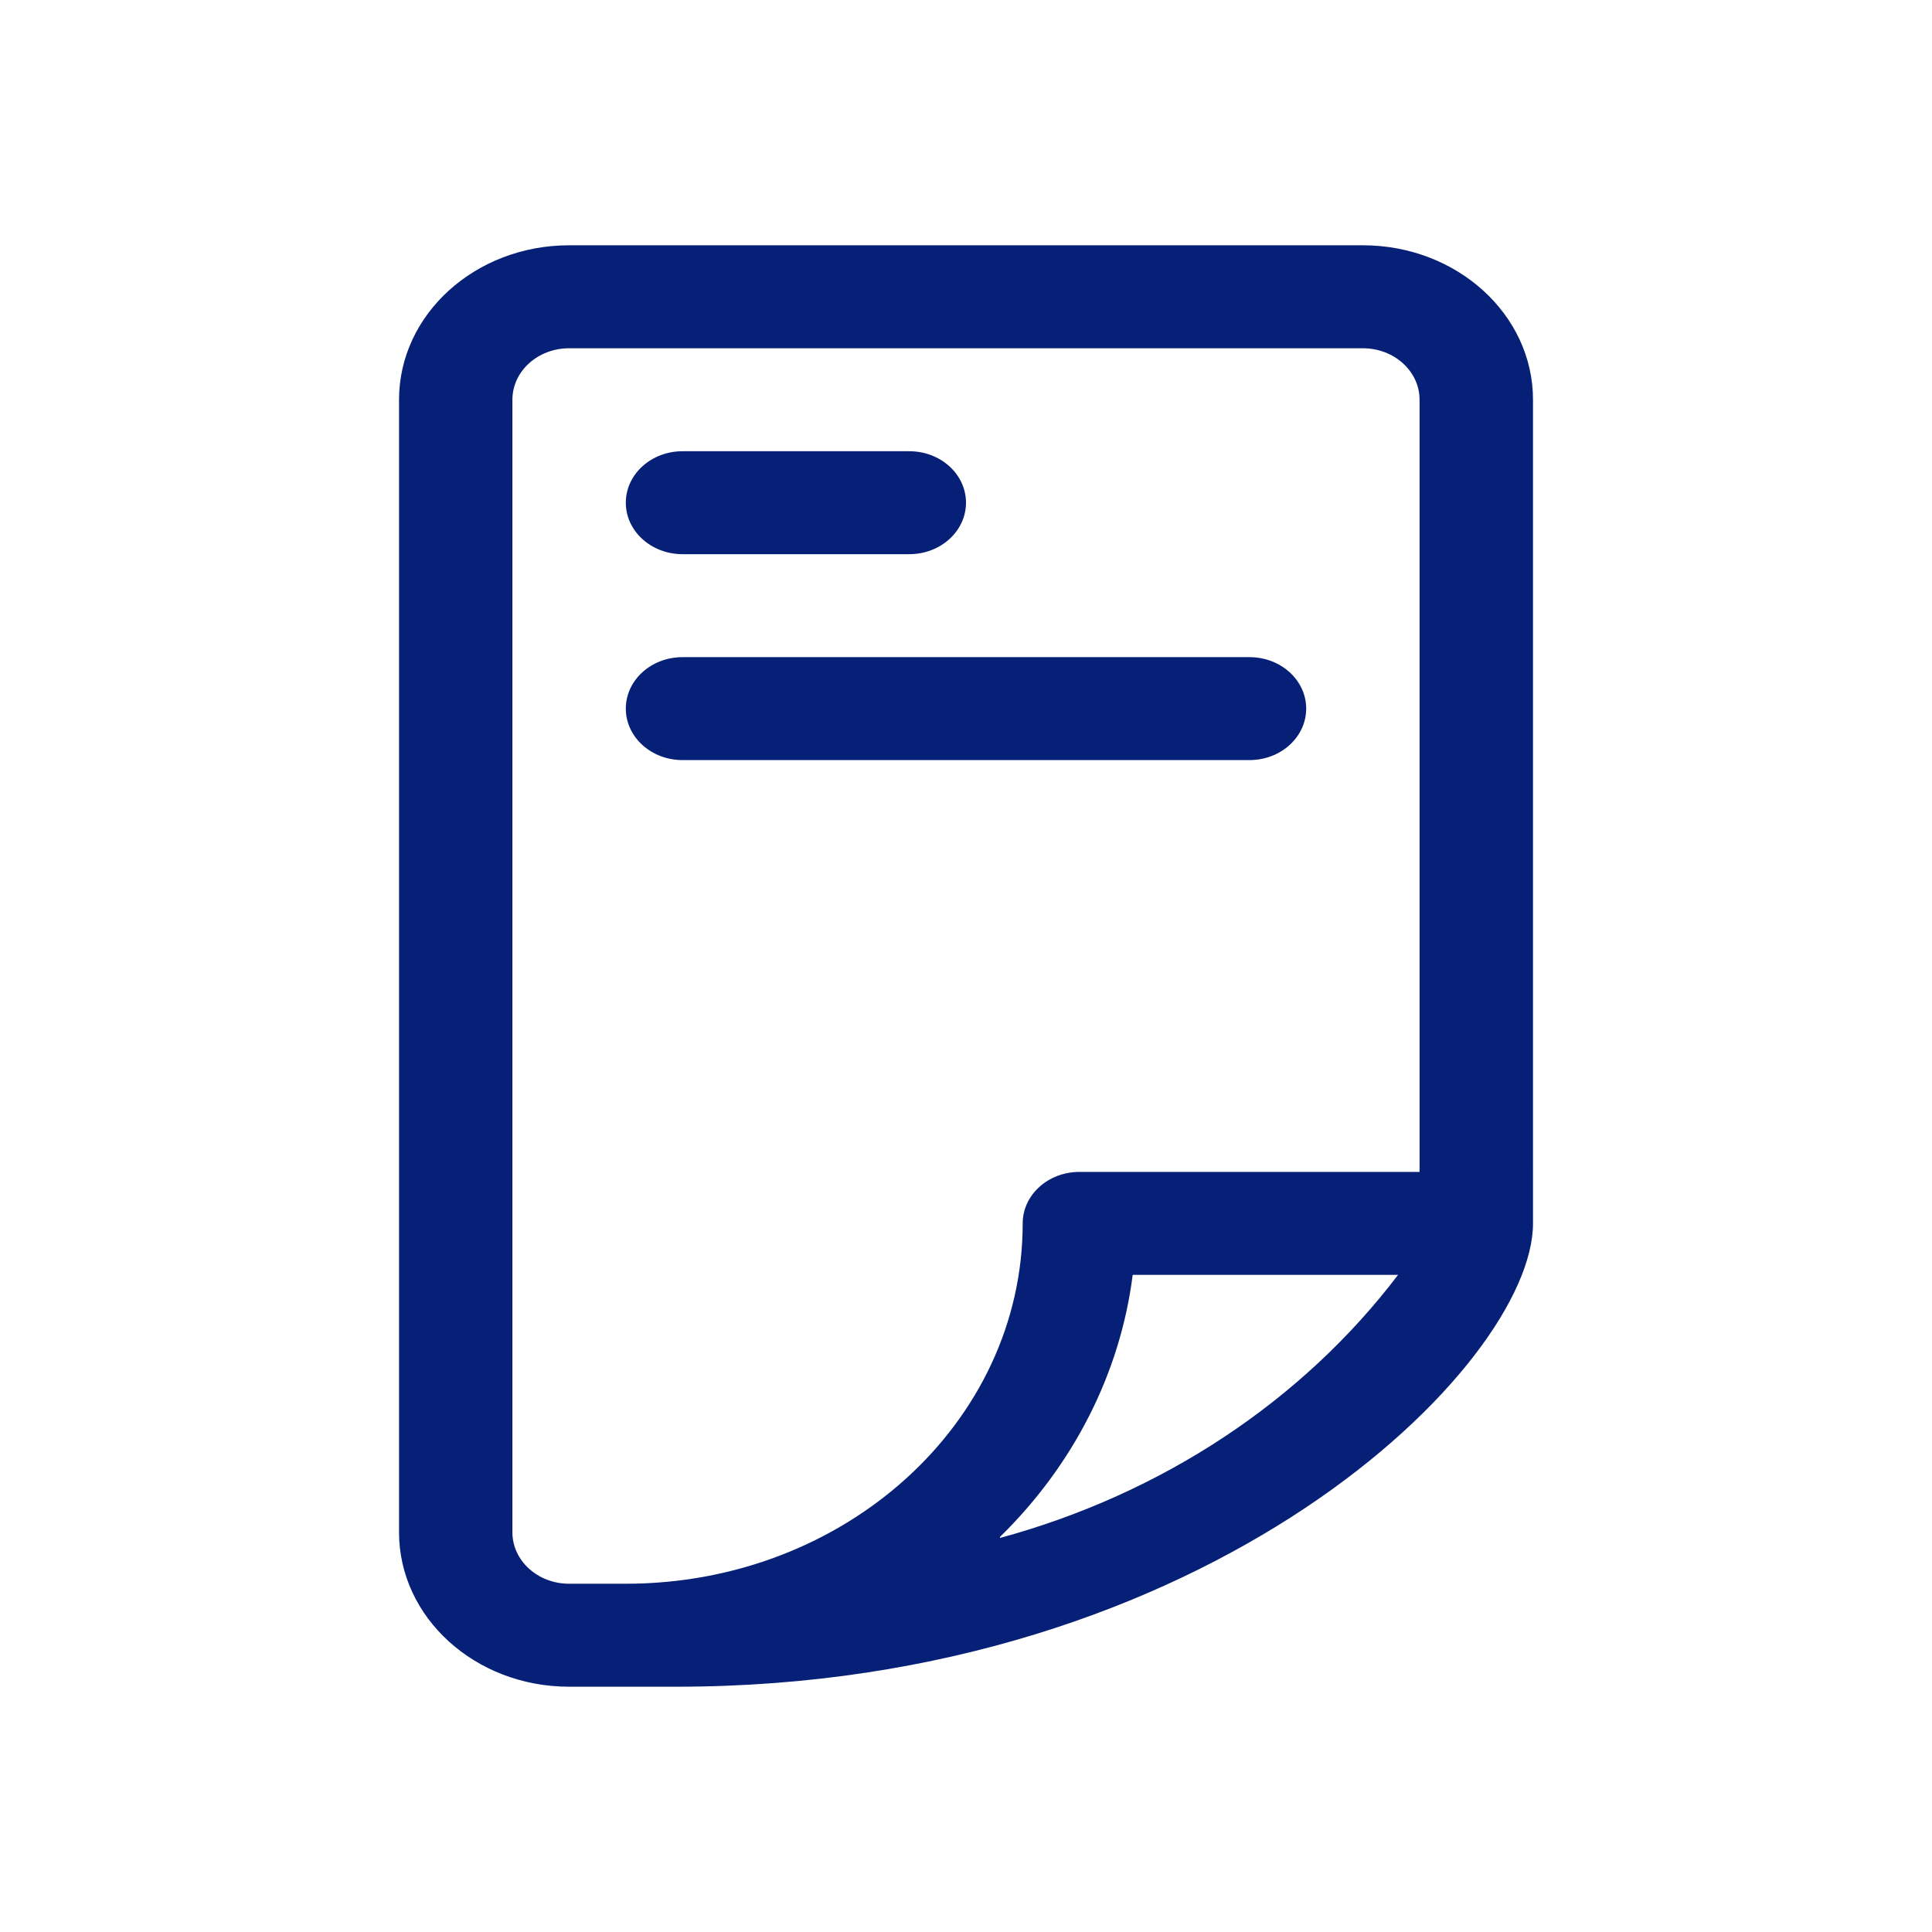
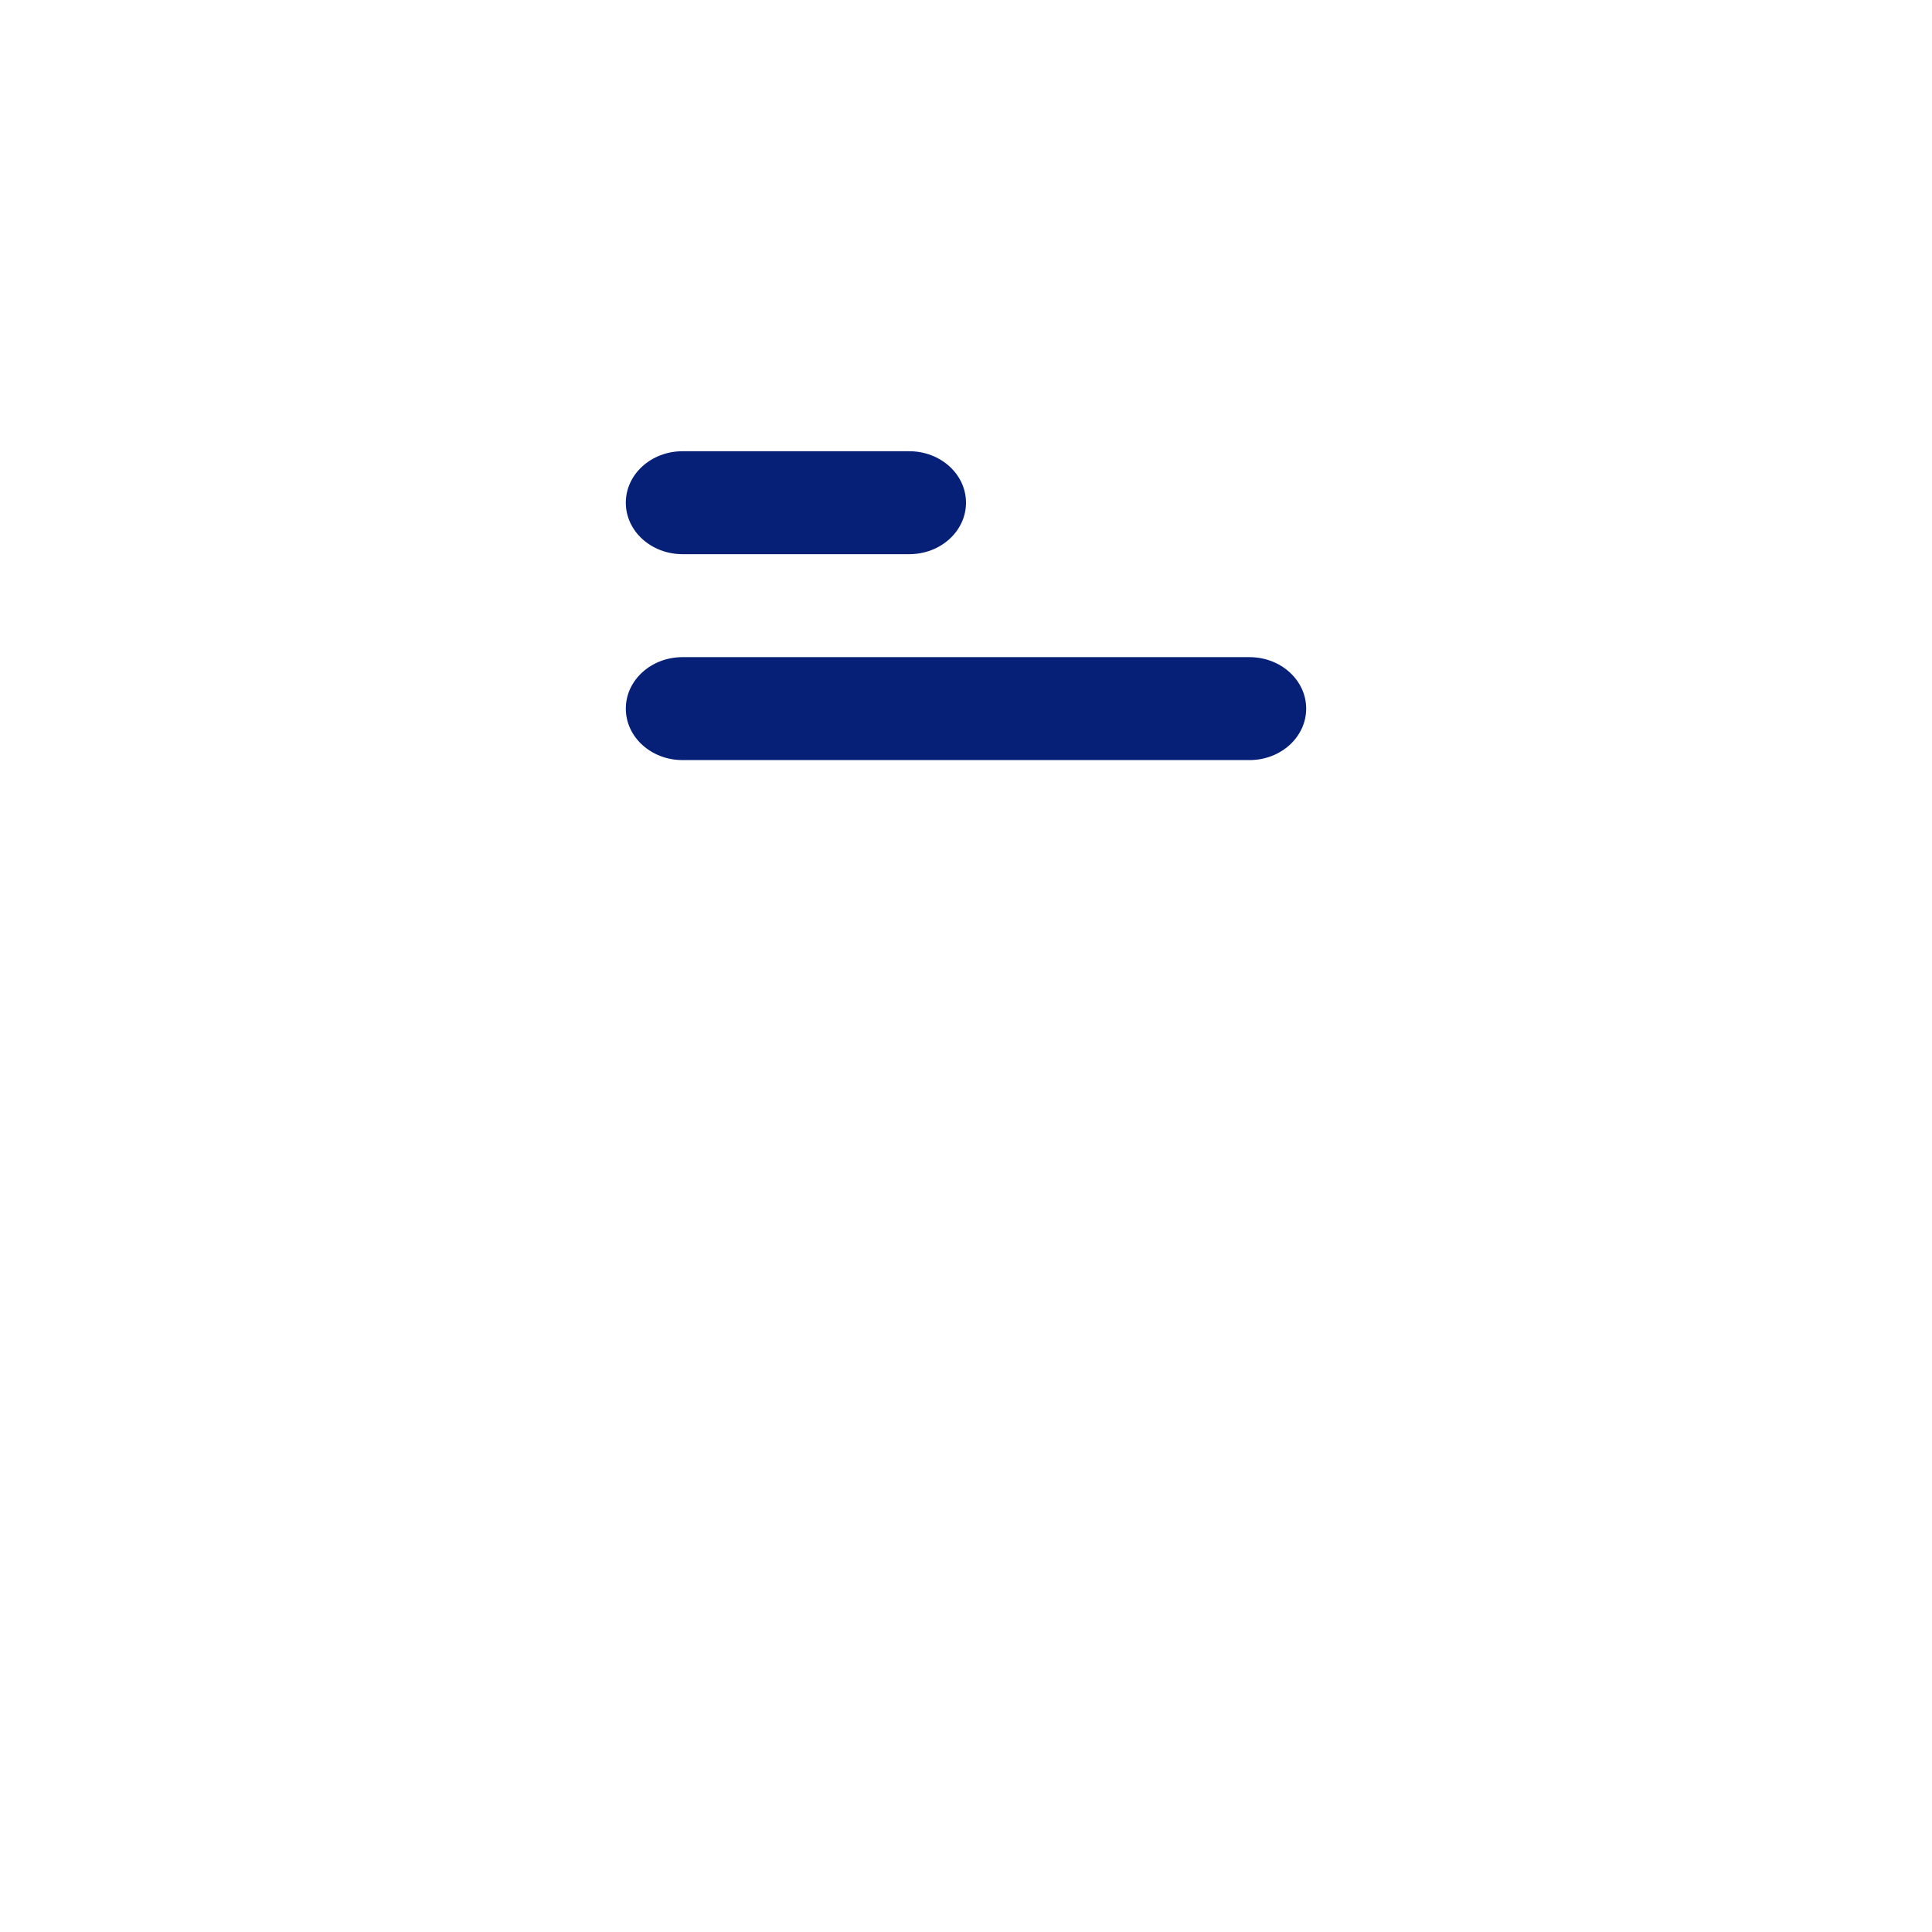
<svg xmlns="http://www.w3.org/2000/svg" id="Layer_1" version="1.1" viewBox="0 0 500 500">
  <defs>
    <style>
      .st0 {
        fill: #072077;
      }
    </style>
  </defs>
  <g id="Layer_2">
-     <path class="st0" d="M352.72,63.48h-205.43c-24.31,0-44.02,17.89-44.02,39.97v293.1c0,22.07,19.71,39.97,44.02,39.97h27.73c138.23,0,221.72-83.27,221.72-119.9V103.45c0-22.07-19.71-39.97-44.02-39.97ZM132.61,396.55V103.45c0-7.36,6.57-13.32,14.67-13.32h205.43c8.1,0,14.67,5.96,14.67,13.32v199.84h-88.04c-8.1,0-14.67,5.96-14.67,13.32,0,51.51-45.99,93.26-102.72,93.26h-14.67c-8.1,0-14.67-5.96-14.67-13.32ZM258.8,397.75c19.1-18.71,31.13-42.47,34.34-67.81h68.67c-24.81,32.67-61.14,56.69-103.01,68.08v-.27Z" />
    <path class="st0" d="M176.63,143.42h58.7c8.1,0,14.67-5.96,14.67-13.32s-6.57-13.32-14.67-13.32h-58.7c-8.1,0-14.67,5.96-14.67,13.32s6.57,13.32,14.67,13.32Z" />
    <path class="st0" d="M176.63,196.71h146.74c8.1,0,14.67-5.96,14.67-13.32s-6.57-13.32-14.67-13.32h-146.74c-8.1,0-14.67,5.96-14.67,13.32s6.57,13.32,14.67,13.32Z" />
  </g>
</svg>